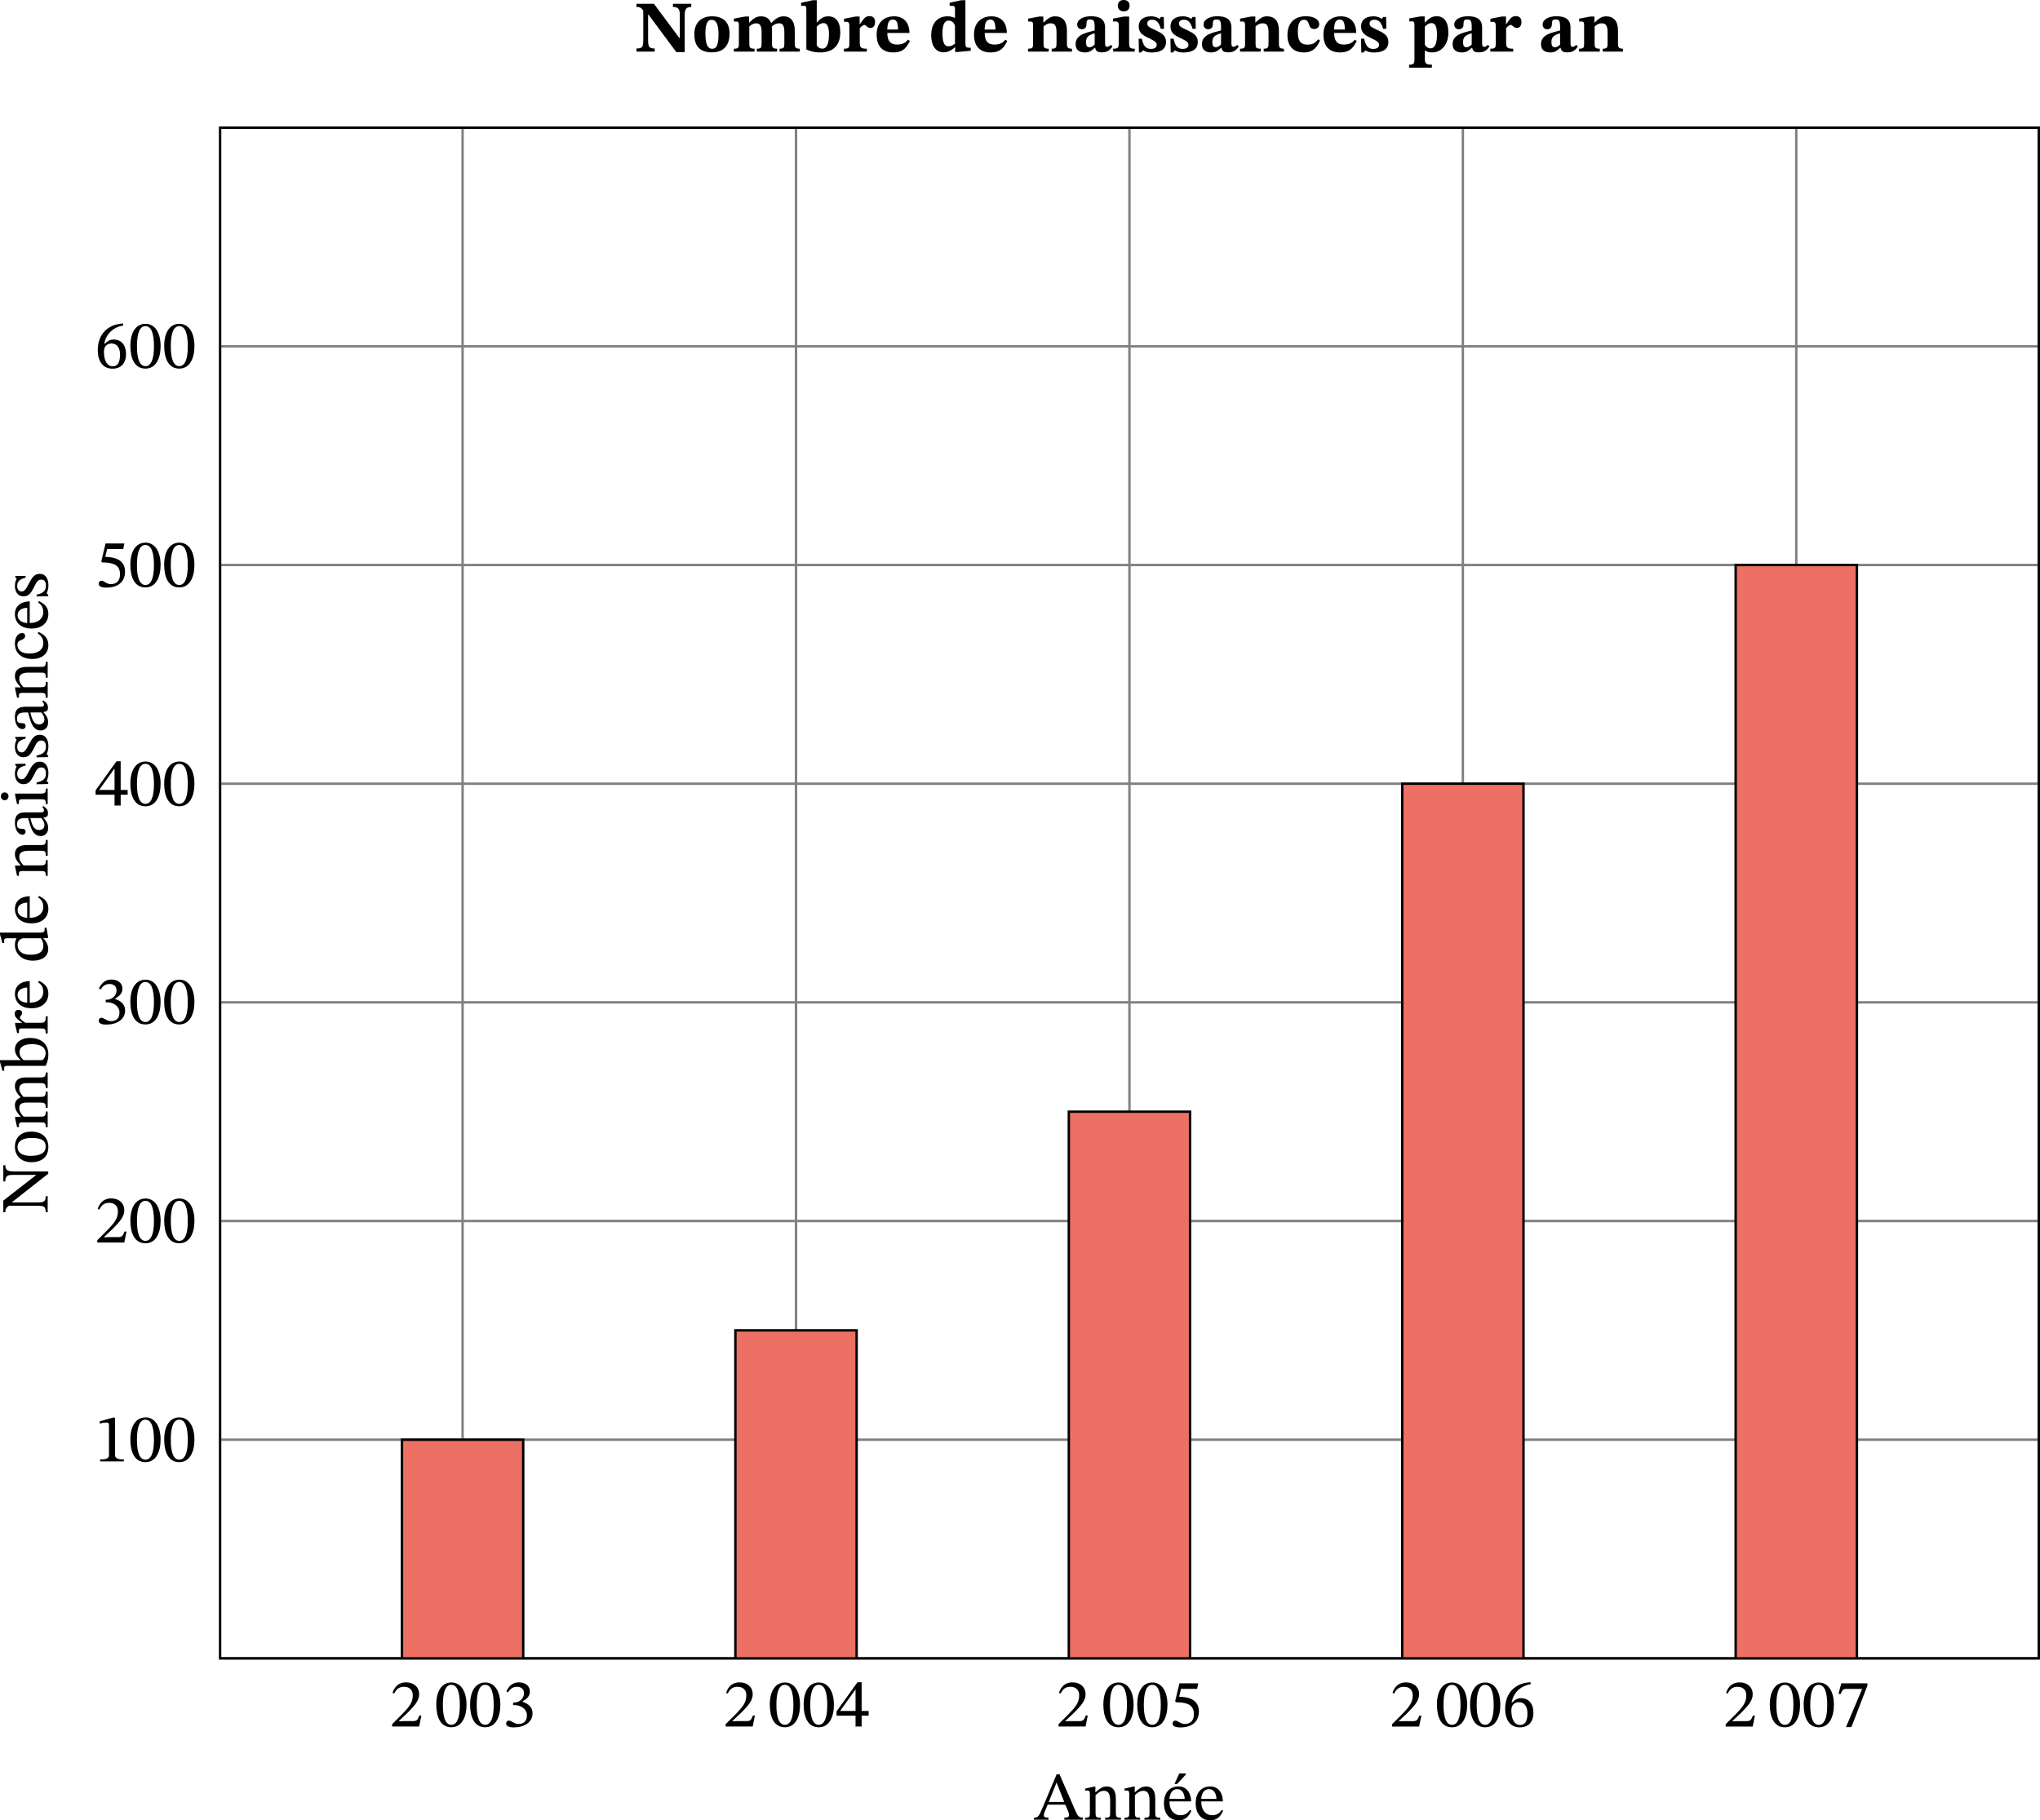
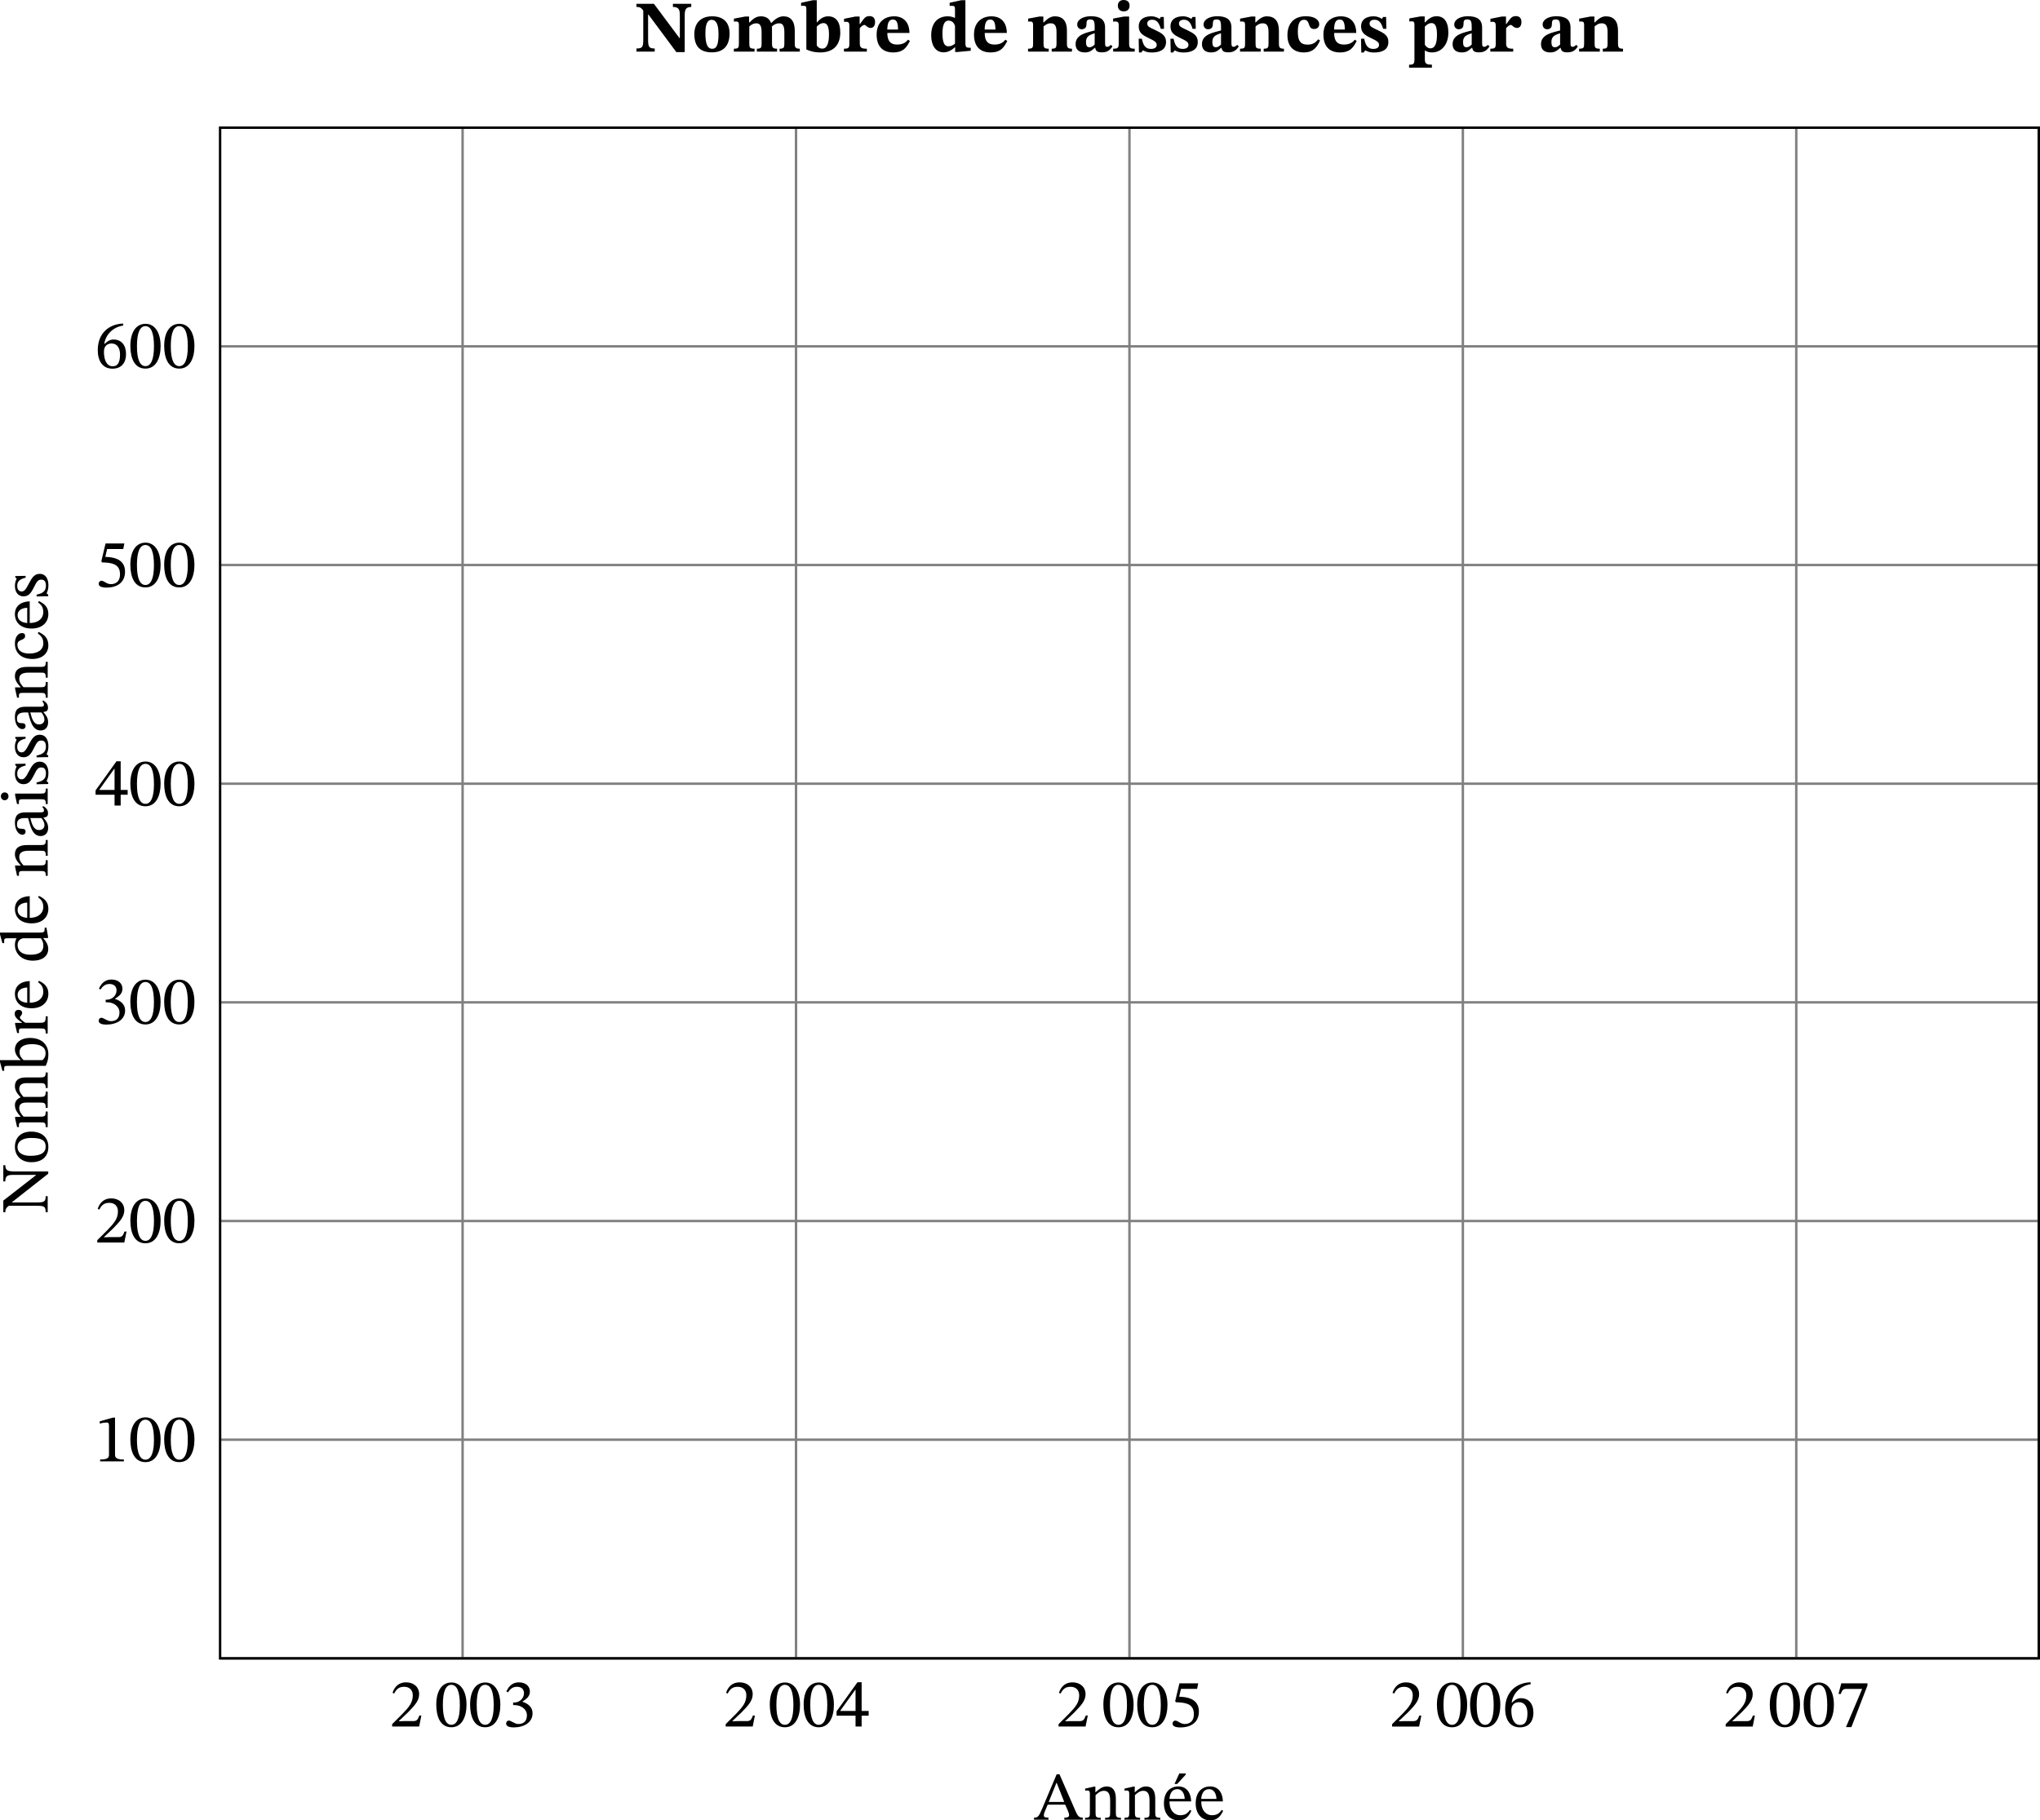
<svg xmlns="http://www.w3.org/2000/svg" xmlns:ns1="http://sodipodi.sourceforge.net/DTD/sodipodi-0.dtd" xmlns:ns2="http://www.inkscape.org/namespaces/inkscape" width="393.875" height="351.568" viewBox="0 0 295.406 263.676" class="displayed_equation" version="1.1" id="svg28" ns1:docname="1.svg">
  <ns1:namedview pagecolor="#ffffff" bordercolor="#666666" borderopacity="1" objecttolerance="10" gridtolerance="10" guidetolerance="10" ns2:pageopacity="0" ns2:pageshadow="2" ns2:window-width="640" ns2:window-height="480" id="namedview30" />
  <defs id="defs8">
    <clipPath id="svg149139323595tikz_00001a">
-       <path d="M 73,97 H 285 V 255.52 H 73 Z m 0,0" id="path2" />
-     </clipPath>
+       </clipPath>
    <clipPath id="svg149139323595tikz_00001b">
      <path d="M 73,96 H 285 V 255.52 H 73 Z m 0,0" id="path5" />
    </clipPath>
  </defs>
  <path d="M 66.988,240.207 V 18.496 M 115.27,240.207 V 18.496 m 48.281,221.711 V 18.496 m 48.281,221.711 V 18.496 m 48.281,221.711 V 18.496 M 31.871,240.207 H 295.234 M 31.871,208.535 H 295.234 M 31.871,176.859 H 295.234 M 31.871,145.188 H 295.234 M 31.871,113.516 H 295.234 M 31.871,81.84 H 295.234 M 31.871,50.168 H 295.234" fill="none" stroke-width="0.351" stroke="#808080" stroke-miterlimit="10" id="path10" />
  <path d="m 66.988,240.207 v 0 m 48.281,0 v 0 m 48.281,0 v 0 m 48.281,0 v 0 m 48.281,0 v 0 M 66.988,18.496 v 0 m 48.281,0 v 0 m 48.281,0 v 0 m 48.281,0 v 0 m 48.281,0 v 0 M 31.871,240.207 v 0 m 0,-31.672 v 0 m 0,-31.676 v 0 m 0,-31.672 v 0 m 0,-31.672 v 0 m 0,-31.676 v 0 m 0,-31.672 v 0 M 295.234,240.207 v 0 m 0,-31.672 v 0 m 0,-31.676 v 0 m 0,-31.672 v 0 m 0,-31.672 v 0 m 0,-31.676 v 0 m 0,-31.672 v 0" fill="none" stroke-width="0.176" stroke="#808080" stroke-miterlimit="10" id="path12" />
  <path d="M 31.871,240.207 H 295.23 V 18.496 H 31.871 Z m 0,0" fill="none" stroke-width="0.351" stroke="#000000" stroke-miterlimit="10" id="path14" />
  <path d="m 61.016,248.488 h -0.289 c -0.23,0.594 -0.355,0.805 -0.883,0.805 h -1.383 l -0.695,0.031 v -0.051 l 1.312,-1.242 c 1.051,-1.062 1.617,-1.75 1.617,-2.633 0,-1.043 -0.785,-1.719 -1.906,-1.719 -0.965,0 -1.637,0.559 -1.945,1.52 l 0.238,0.102 c 0.367,-0.746 0.805,-0.977 1.449,-0.977 0.766,0 1.242,0.477 1.242,1.223 0,1.043 -0.496,1.668 -1.48,2.684 l -1.508,1.508 v 0.34 h 3.91 l 0.32,-1.59 m 6.539,-1.559 c 0,-2.047 -0.895,-3.23 -2.176,-3.23 -1.441,0 -2.203,1.312 -2.203,3.199 0,1.758 0.586,3.289 2.184,3.289 1.559,0 2.195,-1.559 2.195,-3.258 z m -0.965,0.059 c 0,1.906 -0.445,2.84 -1.23,2.84 -0.793,0 -1.23,-0.953 -1.23,-2.879 0,-1.969 0.438,-2.91 1.219,-2.91 0.816,0 1.242,0.934 1.242,2.949 m 5.863,-0.059 c 0,-2.047 -0.895,-3.23 -2.176,-3.23 -1.438,0 -2.203,1.312 -2.203,3.199 0,1.758 0.586,3.289 2.184,3.289 1.559,0 2.195,-1.559 2.195,-3.258 z m -0.961,0.059 c 0,1.906 -0.449,2.84 -1.234,2.84 -0.793,0 -1.23,-0.953 -1.23,-2.879 0,-1.969 0.438,-2.91 1.223,-2.91 0.812,0 1.242,0.934 1.242,2.949 m 2.066,-1.859 c 0.34,-0.523 0.707,-0.805 1.305,-0.805 0.613,0 1.012,0.34 1.012,0.926 0,0.805 -0.707,1.352 -1.383,1.352 h -0.188 v 0.375 h 0.199 c 0.953,0 1.797,0.59 1.797,1.473 0,0.973 -0.605,1.262 -1.23,1.262 -0.238,0 -0.379,-0.043 -0.805,-0.262 -0.348,-0.176 -0.426,-0.227 -0.586,-0.227 -0.258,0 -0.387,0.227 -0.387,0.438 0,0.258 0.219,0.547 1.109,0.547 1.453,0 2.715,-0.695 2.715,-2.055 0,-0.887 -0.668,-1.414 -1.461,-1.66 v -0.031 c 0.625,-0.395 1.074,-0.766 1.074,-1.449 0,-0.758 -0.586,-1.332 -1.602,-1.332 -0.812,0 -1.43,0.457 -1.797,1.32 l 0.227,0.129 m 35.758,3.359 h -0.289 c -0.23,0.594 -0.359,0.805 -0.883,0.805 h -1.383 l -0.695,0.031 v -0.051 l 1.312,-1.242 c 1.051,-1.062 1.617,-1.75 1.617,-2.633 0,-1.043 -0.785,-1.719 -1.906,-1.719 -0.965,0 -1.641,0.559 -1.945,1.52 l 0.234,0.102 c 0.371,-0.746 0.805,-0.977 1.453,-0.977 0.766,0 1.242,0.477 1.242,1.223 0,1.043 -0.5,1.668 -1.48,2.684 l -1.512,1.508 v 0.34 h 3.914 l 0.32,-1.59 m 6.535,-1.559 c 0,-2.047 -0.891,-3.23 -2.172,-3.23 -1.441,0 -2.207,1.312 -2.207,3.199 0,1.758 0.586,3.289 2.188,3.289 1.559,0 2.191,-1.559 2.191,-3.258 z m -0.961,0.059 c 0,1.906 -0.445,2.84 -1.23,2.84 -0.797,0 -1.234,-0.953 -1.234,-2.879 0,-1.969 0.438,-2.91 1.223,-2.91 0.816,0 1.242,0.934 1.242,2.949 m 5.863,-0.059 c 0,-2.047 -0.895,-3.23 -2.176,-3.23 -1.441,0 -2.203,1.312 -2.203,3.199 0,1.758 0.586,3.289 2.184,3.289 1.559,0 2.195,-1.559 2.195,-3.258 z m -0.961,0.059 c 0,1.906 -0.449,2.84 -1.234,2.84 -0.793,0 -1.23,-0.953 -1.23,-2.879 0,-1.969 0.438,-2.91 1.223,-2.91 0.812,0 1.242,0.934 1.242,2.949 m 5.992,1.52 v -0.684 h -1.016 v -4.156 h -0.605 l -3.027,4.215 v 0.625 h 2.75 v 1.57 h 0.883 v -1.57 z m -1.898,-0.684 h -2.207 v -0.043 l 2.168,-3.027 h 0.039 v 3.07 m 33.629,0.664 h -0.289 c -0.23,0.594 -0.355,0.805 -0.883,0.805 h -1.383 l -0.695,0.031 v -0.051 l 1.312,-1.242 c 1.051,-1.062 1.617,-1.75 1.617,-2.633 0,-1.043 -0.785,-1.719 -1.906,-1.719 -0.965,0 -1.637,0.559 -1.945,1.52 l 0.238,0.102 c 0.367,-0.746 0.805,-0.977 1.449,-0.977 0.766,0 1.242,0.477 1.242,1.223 0,1.043 -0.496,1.668 -1.48,2.684 l -1.508,1.508 v 0.34 h 3.91 l 0.32,-1.59 m 6.637,-1.559 c 0,-2.047 -0.891,-3.23 -2.176,-3.23 -1.438,0 -2.203,1.312 -2.203,3.199 0,1.758 0.586,3.289 2.184,3.289 1.562,0 2.195,-1.559 2.195,-3.258 z m -0.961,0.059 c 0,1.906 -0.445,2.84 -1.234,2.84 -0.793,0 -1.23,-0.953 -1.23,-2.879 0,-1.969 0.438,-2.91 1.223,-2.91 0.812,0 1.242,0.934 1.242,2.949 m 5.863,-0.059 c 0,-2.047 -0.895,-3.23 -2.176,-3.23 -1.441,0 -2.203,1.312 -2.203,3.199 0,1.758 0.586,3.289 2.184,3.289 1.559,0 2.195,-1.559 2.195,-3.258 z m -0.965,0.059 c 0,1.906 -0.445,2.84 -1.23,2.84 -0.793,0 -1.23,-0.953 -1.23,-2.879 0,-1.969 0.438,-2.91 1.219,-2.91 0.816,0 1.242,0.934 1.242,2.949 m 5.258,-2.363 0.16,-0.805 h -2.723 l -0.617,2.59 0.121,0.148 c 0.137,0 0.188,0 0.445,0.023 1.371,0.07 2.145,0.477 2.145,1.719 0,1.031 -0.625,1.41 -1.328,1.41 -0.637,0 -0.965,-0.488 -1.363,-0.488 -0.246,0 -0.395,0.199 -0.395,0.43 0,0.367 0.375,0.555 1.141,0.555 1.578,0 2.672,-0.773 2.672,-2.305 0,-1.559 -1.223,-2.027 -2.395,-2.117 l -0.465,-0.031 0.266,-1.129 h 2.336 m 32.469,3.863 h -0.289 c -0.23,0.594 -0.359,0.805 -0.883,0.805 h -1.383 l -0.695,0.031 v -0.051 l 1.312,-1.242 c 1.051,-1.062 1.617,-1.75 1.617,-2.633 0,-1.043 -0.785,-1.719 -1.906,-1.719 -0.965,0 -1.641,0.559 -1.945,1.52 l 0.234,0.102 c 0.371,-0.746 0.805,-0.977 1.453,-0.977 0.766,0 1.242,0.477 1.242,1.223 0,1.043 -0.5,1.668 -1.48,2.684 l -1.512,1.508 v 0.34 h 3.914 l 0.32,-1.59 m 6.637,-1.559 c 0,-2.047 -0.895,-3.23 -2.176,-3.23 -1.438,0 -2.203,1.312 -2.203,3.199 0,1.758 0.586,3.289 2.184,3.289 1.562,0 2.195,-1.559 2.195,-3.258 z m -0.961,0.059 c 0,1.906 -0.449,2.84 -1.234,2.84 -0.793,0 -1.23,-0.953 -1.23,-2.879 0,-1.969 0.438,-2.91 1.223,-2.91 0.812,0 1.242,0.934 1.242,2.949 m 5.762,-0.059 c 0,-2.047 -0.895,-3.23 -2.176,-3.23 -1.441,0 -2.203,1.312 -2.203,3.199 0,1.758 0.586,3.289 2.184,3.289 1.559,0 2.195,-1.559 2.195,-3.258 z m -0.961,0.059 c 0,1.906 -0.449,2.84 -1.234,2.84 -0.793,0 -1.23,-0.953 -1.23,-2.879 0,-1.969 0.438,-2.91 1.223,-2.91 0.812,0 1.242,0.934 1.242,2.949 m 5.336,-3.328 c -2.137,0.09 -3.676,1.469 -3.676,3.863 0,1.461 0.645,2.672 2.125,2.672 1.254,0 1.965,-0.785 1.965,-2.137 0,-1.297 -0.703,-2.086 -1.785,-2.086 -0.52,0 -0.887,0.219 -1.293,0.617 l -0.07,-0.008 c 0.25,-1.453 1.363,-2.426 2.754,-2.633 z m -0.449,4.48 c 0,1.262 -0.395,1.707 -1.062,1.707 -0.863,0 -1.27,-0.883 -1.27,-2.113 0,-0.863 0.535,-1.184 1.109,-1.184 0.828,0 1.223,0.695 1.223,1.59 m 32.934,0.348 h -0.285 c -0.23,0.594 -0.359,0.805 -0.883,0.805 h -1.383 l -0.695,0.031 v -0.051 l 1.309,-1.242 c 1.055,-1.062 1.621,-1.75 1.621,-2.633 0,-1.043 -0.785,-1.719 -1.906,-1.719 -0.965,0 -1.641,0.559 -1.945,1.52 l 0.234,0.102 c 0.371,-0.746 0.805,-0.977 1.453,-0.977 0.762,0 1.238,0.477 1.238,1.223 0,1.043 -0.496,1.668 -1.477,2.684 l -1.512,1.508 v 0.34 h 3.914 l 0.316,-1.59 m 6.539,-1.559 c 0,-2.047 -0.891,-3.23 -2.176,-3.23 -1.438,0 -2.203,1.312 -2.203,3.199 0,1.758 0.586,3.289 2.184,3.289 1.562,0 2.195,-1.559 2.195,-3.258 z m -0.961,0.059 c 0,1.906 -0.445,2.84 -1.234,2.84 -0.793,0 -1.23,-0.953 -1.23,-2.879 0,-1.969 0.438,-2.91 1.223,-2.91 0.812,0 1.242,0.934 1.242,2.949 m 5.863,-0.059 c 0,-2.047 -0.895,-3.23 -2.176,-3.23 -1.441,0 -2.203,1.312 -2.203,3.199 0,1.758 0.586,3.289 2.184,3.289 1.559,0 2.195,-1.559 2.195,-3.258 z m -0.965,0.059 c 0,1.906 -0.445,2.84 -1.23,2.84 -0.793,0 -1.23,-0.953 -1.23,-2.879 0,-1.969 0.438,-2.91 1.219,-2.91 0.816,0 1.242,0.934 1.242,2.949 m 5.824,-2.859 v -0.309 h -3.793 l -0.398,1.52 0.309,0.031 c 0.27,-0.648 0.348,-0.746 0.902,-0.746 h 2.215 l -2.344,5.531 h 0.785 l 2.324,-6.027 M 17.938,211.676 v -0.277 c -0.914,0 -1.281,-0.176 -1.281,-0.664 v -5.402 h -0.289 l -1.926,0.543 v 0.328 c 0.309,-0.098 0.812,-0.16 1.012,-0.16 0.25,0 0.328,0.141 0.328,0.488 v 4.203 c 0,0.496 -0.348,0.664 -1.281,0.664 v 0.277 h 3.438 m 5.316,-3.148 c 0,-2.047 -0.895,-3.227 -2.176,-3.227 -1.441,0 -2.203,1.312 -2.203,3.199 0,1.758 0.586,3.285 2.184,3.285 1.559,0 2.195,-1.559 2.195,-3.258 z m -0.961,0.062 c 0,1.906 -0.449,2.84 -1.234,2.84 -0.793,0 -1.23,-0.953 -1.23,-2.883 0,-1.965 0.438,-2.91 1.223,-2.91 0.812,0 1.242,0.934 1.242,2.953 m 5.859,-0.062 c 0,-2.047 -0.891,-3.227 -2.172,-3.227 -1.441,0 -2.207,1.312 -2.207,3.199 0,1.758 0.586,3.285 2.184,3.285 1.562,0 2.195,-1.559 2.195,-3.258 z m -0.961,0.062 c 0,1.906 -0.445,2.84 -1.234,2.84 -0.793,0 -1.23,-0.953 -1.23,-2.883 0,-1.965 0.438,-2.91 1.223,-2.91 0.812,0 1.242,0.934 1.242,2.953 m -8.875,-30.203 h -0.289 c -0.23,0.598 -0.359,0.805 -0.883,0.805 h -1.383 l -0.695,0.031 v -0.051 l 1.312,-1.242 c 1.051,-1.062 1.617,-1.746 1.617,-2.629 0,-1.047 -0.785,-1.719 -1.906,-1.719 -0.965,0 -1.641,0.555 -1.945,1.516 l 0.234,0.102 c 0.371,-0.746 0.805,-0.973 1.453,-0.973 0.766,0 1.242,0.477 1.242,1.223 0,1.039 -0.5,1.668 -1.48,2.68 l -1.512,1.512 v 0.336 h 3.914 l 0.32,-1.59 m 4.938,-1.559 c 0,-2.047 -0.895,-3.23 -2.176,-3.23 -1.441,0 -2.203,1.312 -2.203,3.203 0,1.758 0.586,3.285 2.184,3.285 1.559,0 2.195,-1.559 2.195,-3.258 z m -0.961,0.059 c 0,1.906 -0.449,2.844 -1.234,2.844 -0.793,0 -1.23,-0.953 -1.23,-2.883 0,-1.965 0.438,-2.91 1.223,-2.91 0.812,0 1.242,0.934 1.242,2.949 m 5.859,-0.059 c 0,-2.047 -0.891,-3.23 -2.172,-3.23 -1.441,0 -2.207,1.312 -2.207,3.203 0,1.758 0.586,3.285 2.184,3.285 1.562,0 2.195,-1.559 2.195,-3.258 z m -0.961,0.059 c 0,1.906 -0.445,2.844 -1.234,2.844 -0.793,0 -1.23,-0.953 -1.23,-2.883 0,-1.965 0.438,-2.91 1.223,-2.91 0.812,0 1.242,0.934 1.242,2.949 M 14.559,143.332 c 0.34,-0.527 0.707,-0.805 1.305,-0.805 0.613,0 1.012,0.336 1.012,0.922 0,0.805 -0.707,1.352 -1.383,1.352 h -0.188 v 0.375 h 0.199 c 0.953,0 1.797,0.59 1.797,1.473 0,0.973 -0.605,1.262 -1.23,1.262 -0.238,0 -0.379,-0.039 -0.805,-0.258 -0.348,-0.18 -0.426,-0.23 -0.586,-0.23 -0.258,0 -0.387,0.23 -0.387,0.438 0,0.258 0.219,0.547 1.109,0.547 1.453,0 2.715,-0.695 2.715,-2.055 0,-0.887 -0.668,-1.41 -1.461,-1.66 v -0.031 c 0.625,-0.395 1.074,-0.762 1.074,-1.449 0,-0.754 -0.586,-1.332 -1.602,-1.332 -0.812,0 -1.43,0.457 -1.797,1.32 l 0.227,0.133 m 8.695,1.797 c 0,-2.047 -0.895,-3.23 -2.176,-3.23 -1.441,0 -2.203,1.312 -2.203,3.199 0,1.762 0.586,3.289 2.184,3.289 1.559,0 2.195,-1.559 2.195,-3.258 z m -0.961,0.059 c 0,1.906 -0.449,2.844 -1.234,2.844 -0.793,0 -1.23,-0.957 -1.23,-2.883 0,-1.965 0.438,-2.91 1.223,-2.91 0.812,0 1.242,0.934 1.242,2.949 m 5.859,-0.059 c 0,-2.047 -0.891,-3.23 -2.172,-3.23 -1.441,0 -2.207,1.312 -2.207,3.199 0,1.762 0.586,3.289 2.184,3.289 1.562,0 2.195,-1.559 2.195,-3.258 z m -0.961,0.059 c 0,1.906 -0.445,2.844 -1.234,2.844 -0.793,0 -1.23,-0.957 -1.23,-2.883 0,-1.965 0.438,-2.91 1.223,-2.91 0.812,0 1.242,0.934 1.242,2.949 m -8.707,-30.078 v -0.688 h -1.012 v -4.152 h -0.609 l -3.027,4.215 v 0.625 h 2.75 v 1.566 h 0.887 v -1.566 z m -1.898,-0.688 h -2.207 v -0.039 l 2.168,-3.031 h 0.039 v 3.07 m 6.668,-0.891 c 0,-2.047 -0.895,-3.23 -2.176,-3.23 -1.441,0 -2.203,1.312 -2.203,3.199 0,1.758 0.586,3.285 2.184,3.285 1.559,0 2.195,-1.559 2.195,-3.254 z m -0.961,0.059 c 0,1.906 -0.449,2.84 -1.234,2.84 -0.793,0 -1.23,-0.953 -1.23,-2.883 0,-1.965 0.438,-2.91 1.223,-2.91 0.812,0 1.242,0.934 1.242,2.953 m 5.859,-0.059 c 0,-2.047 -0.891,-3.23 -2.172,-3.23 -1.441,0 -2.207,1.312 -2.207,3.199 0,1.758 0.586,3.285 2.184,3.285 1.562,0 2.195,-1.559 2.195,-3.254 z m -0.961,0.059 c 0,1.906 -0.445,2.84 -1.234,2.84 -0.793,0 -1.23,-0.953 -1.23,-2.883 0,-1.965 0.438,-2.91 1.223,-2.91 0.812,0 1.242,0.934 1.242,2.953 M 17.848,79.523 18.008,78.719 h -2.723 l -0.617,2.594 0.121,0.148 c 0.137,0 0.188,0 0.445,0.02 1.371,0.07 2.145,0.477 2.145,1.719 0,1.035 -0.625,1.41 -1.328,1.41 -0.637,0 -0.965,-0.488 -1.363,-0.488 -0.246,0 -0.395,0.199 -0.395,0.43 0,0.367 0.375,0.559 1.141,0.559 1.578,10e-7 2.672,-0.777 2.672,-2.309 0,-1.559 -1.223,-2.023 -2.395,-2.113 l -0.465,-0.031 0.266,-1.133 h 2.336 m 5.406,2.305 c 0,-2.047 -0.895,-3.23 -2.176,-3.23 -1.441,0 -2.203,1.312 -2.203,3.203 0,1.758 0.586,3.285 2.184,3.285 1.559,0 2.195,-1.559 2.195,-3.258 z m -0.961,0.059 c 0,1.906 -0.449,2.844 -1.234,2.844 -0.793,0 -1.23,-0.953 -1.23,-2.883 0,-1.965 0.438,-2.91 1.223,-2.91 0.812,0 1.242,0.934 1.242,2.949 m 5.859,-0.059 c 0,-2.047 -0.891,-3.23 -2.172,-3.23 -1.441,0 -2.207,1.312 -2.207,3.203 0,1.758 0.586,3.285 2.184,3.285 1.562,0 2.195,-1.559 2.195,-3.258 z m -0.961,0.059 c 0,1.906 -0.445,2.844 -1.234,2.844 -0.793,0 -1.23,-0.953 -1.23,-2.883 0,-1.965 0.438,-2.91 1.223,-2.91 0.812,0 1.242,0.934 1.242,2.949 m -9.363,-35.027 c -2.137,0.09 -3.676,1.473 -3.676,3.863 0,1.461 0.645,2.676 2.125,2.676 1.254,0 1.969,-0.785 1.969,-2.137 0,-1.301 -0.707,-2.086 -1.789,-2.086 -0.516,0 -0.883,0.219 -1.289,0.613 l -0.07,-0.008 c 0.246,-1.449 1.359,-2.422 2.75,-2.633 z m -0.449,4.48 c 0,1.262 -0.395,1.711 -1.062,1.711 -0.863,0 -1.27,-0.887 -1.27,-2.117 0,-0.863 0.535,-1.184 1.113,-1.184 0.824,0 1.219,0.695 1.219,1.59 m 5.875,-1.211 c 0,-2.047 -0.895,-3.23 -2.176,-3.23 -1.441,0 -2.203,1.312 -2.203,3.199 0,1.762 0.586,3.289 2.184,3.289 1.559,0 2.195,-1.559 2.195,-3.258 z m -0.961,0.059 c 0,1.906 -0.449,2.844 -1.234,2.844 -0.793,0 -1.23,-0.957 -1.23,-2.883 0,-1.965 0.438,-2.91 1.223,-2.91 0.812,0 1.242,0.934 1.242,2.949 m 5.859,-0.059 c 0,-2.047 -0.891,-3.23 -2.172,-3.23 -1.441,0 -2.207,1.312 -2.207,3.199 0,1.762 0.586,3.289 2.184,3.289 1.562,0 2.195,-1.559 2.195,-3.258 z m -0.961,0.059 c 0,1.906 -0.445,2.844 -1.234,2.844 -0.793,0 -1.23,-0.957 -1.23,-2.883 0,-1.965 0.438,-2.91 1.223,-2.91 0.812,0 1.242,0.934 1.242,2.949" id="path16" />
  <g clip-path="url(#svg149139323595tikz_00001a)" id="g20" transform="translate(-15.395,-15.312)">
-     <path d="M 73.602,255.52 H 91.16 V 223.848 H 73.602 Z m 48.285,0 h 17.555 v -47.512 h -17.555 z m 48.281,0 h 17.555 v -79.184 h -17.555 z m 48.281,0 h 17.559 V 128.828 h -17.559 z m 48.281,0 h 17.559 V 97.152 h -17.559" fill="#ec7063" id="path18" />
-   </g>
+     </g>
  <g clip-path="url(#svg149139323595tikz_00001b)" id="g24" transform="translate(-15.395,-15.312)">
-     <path d="M 736.016,387.705 H 911.602 V 704.423 H 736.016 Z m 482.852,0 h 175.547 v 475.117 h -175.547 z m 482.812,0 h 175.547 v 791.836 h -175.547 z m 482.812,0 h 175.586 V 1654.619 h -175.586 z m 482.812,0 h 175.586 V 1971.377 h -175.586 z m 0,0" transform="matrix(0.1,0,0,-0.1,0,294.29)" fill="none" stroke-width="3.511" stroke="#000000" stroke-miterlimit="10" id="path22" />
-   </g>
+     </g>
  <path d="m 156.797,263.578 v -0.301 c -0.535,0 -0.734,-0.227 -1.023,-0.883 L 153.422,257 h -0.41 l -2.105,4.988 c -0.477,1.133 -0.613,1.289 -1.172,1.289 v 0.301 h 2.086 v -0.301 c -0.469,0 -0.664,-0.059 -0.664,-0.336 0,-0.18 0.051,-0.328 0.109,-0.484 l 0.445,-1.055 h 2.543 l 0.391,0.895 c 0.125,0.297 0.168,0.477 0.168,0.613 0,0.352 -0.387,0.367 -0.688,0.367 v 0.301 z m -2.691,-2.574 h -2.242 l 1.121,-2.781 h 0.027 l 1.094,2.781 m 7.477,-0.477 c 0,-1.141 -0.426,-1.766 -1.328,-1.766 -0.625,0 -1.062,0.355 -1.602,0.832 h -0.039 l 0.008,-0.805 h -0.227 l -1.262,0.289 v 0.285 c 0,0 0.102,-0.016 0.27,-0.016 0.266,0 0.418,0.078 0.418,0.434 v 2.793 c 0,0.555 -0.031,0.727 -0.699,0.727 v 0.277 h 2.277 v -0.277 c -0.715,0 -0.754,-0.172 -0.754,-0.727 v -2.555 c 0.297,-0.266 0.664,-0.625 1.199,-0.625 0.449,0 0.914,0.188 0.914,1.383 v 1.797 c 0,0.555 -0.031,0.727 -0.734,0.727 v 0.277 h 2.297 v -0.277 c -0.668,0 -0.738,-0.172 -0.738,-0.727 v -2.047 m 5.703,0 c 0,-1.141 -0.426,-1.766 -1.332,-1.766 -0.625,0 -1.062,0.355 -1.602,0.832 h -0.039 l 0.012,-0.805 h -0.23 l -1.262,0.289 v 0.285 c 0,0 0.102,-0.016 0.27,-0.016 0.27,0 0.418,0.078 0.418,0.434 v 2.793 c 0,0.555 -0.031,0.727 -0.695,0.727 v 0.277 h 2.273 v -0.277 c -0.715,0 -0.754,-0.172 -0.754,-0.727 v -2.555 c 0.297,-0.266 0.664,-0.625 1.199,-0.625 0.449,0 0.914,0.188 0.914,1.383 v 1.797 c 0,0.555 -0.027,0.727 -0.734,0.727 v 0.277 h 2.297 v -0.277 c -0.668,0 -0.734,-0.172 -0.734,-0.727 v -2.047 m 5.043,1.629 c -0.316,0.418 -0.625,0.777 -1.43,0.777 -0.797,0 -1.551,-0.629 -1.551,-2 h 3.141 c -0.051,-1.391 -0.766,-2.172 -1.848,-2.172 -1.164,0 -2.098,0.793 -2.098,2.453 0,1.598 0.922,2.461 2.117,2.461 1.023,0 1.5,-0.625 1.855,-1.379 z m -2.988,-1.59 c 0.078,-0.922 0.477,-1.41 1.148,-1.41 0.707,0 1.035,0.676 1.066,1.41 z m 0.734,-2.164 h 0.387 l 1.234,-1.344 v -0.176 h -0.926 l -0.695,1.52 m 6.852,3.754 c -0.316,0.418 -0.625,0.777 -1.43,0.777 -0.793,0 -1.547,-0.629 -1.547,-2 h 3.137 c -0.051,-1.391 -0.762,-2.172 -1.848,-2.172 -1.16,0 -2.094,0.793 -2.094,2.453 0,1.598 0.922,2.461 2.113,2.461 1.023,0 1.5,-0.625 1.859,-1.379 z m -2.988,-1.59 c 0.082,-0.922 0.477,-1.41 1.152,-1.41 0.707,0 1.031,0.676 1.062,1.41 h -2.215 M 0.48,168.773 v 2.348 h 0.293 c 0,-0.418 0.059,-0.598 0.246,-0.758 0.164,-0.148 0.43,-0.188 1.016,-0.188 h 3.168 v 0.051 l -4.723,3.676 v 1.688 h 0.293 c 0,-0.445 0.098,-0.617 0.496,-0.934 h 4.18 c 0.988,0 1.164,0.148 1.164,0.934 H 6.906 v -2.324 H 6.613 c 0,0.746 -0.188,0.902 -1.164,0.902 H 1.75 v -0.047 l 5.234,-4.113 v -0.328 H 2.082 c -0.703,0 -0.977,-0.102 -1.113,-0.258 -0.137,-0.148 -0.195,-0.289 -0.195,-0.648 H 0.48 m 1.68,-2.66 c 0,1.344 0.961,2.227 2.379,2.227 1.582,0 2.465,-0.836 2.465,-2.227 0,-1.289 -0.859,-2.203 -2.504,-2.203 -1.449,0 -2.34,0.844 -2.34,2.203 z m 0.375,0.043 c 0,-0.887 0.809,-1.332 2.012,-1.332 1.598,0 2.066,0.438 2.066,1.25 0.008,0.855 -0.648,1.344 -2.203,1.344 -1.25,0 -1.875,-0.508 -1.875,-1.262 m 0.879,-4.418 c -0.266,-0.289 -0.625,-0.723 -0.625,-1.242 0,-0.453 0.215,-0.793 1.043,-0.793 h 1.938 c 0.688,0 0.852,0.059 0.852,0.766 H 6.906 v -2.355 H 6.621 c 0,0.715 -0.176,0.766 -0.852,0.766 h -2.375 c -0.273,-0.328 -0.605,-0.734 -0.605,-1.141 0,-0.469 0.215,-0.855 1.105,-0.855 h 1.875 c 0.598,0 0.852,0.027 0.852,0.703 H 6.906 v -2.242 H 6.621 c 0,0.684 -0.234,0.715 -0.852,0.715 H 3.777 c -1.188,0 -1.617,0.508 -1.617,1.281 0,0.523 0.285,1.031 0.812,1.578 v 0.039 c -0.469,0.199 -0.812,0.539 -0.812,1.102 0,0.68 0.363,1.137 0.824,1.672 v 0.039 H 2.191 v 0.238 l 0.281,1.242 h 0.285 c 0,0 -0.02,-0.121 -0.02,-0.266 0,-0.281 0.09,-0.418 0.441,-0.418 h 2.738 c 0.586,0 0.703,0.066 0.703,0.695 H 6.906 v -2.266 H 6.621 c 0,0.613 -0.117,0.742 -0.664,0.742 H 3.414 M 0,153.559 v 0.258 l 0.344,1.281 h 0.273 c 0,0 -0.02,-0.117 -0.02,-0.277 0,-0.375 0.078,-0.438 0.516,-0.438 h 5.5 c 0.125,-0.238 0.391,-0.812 0.391,-1.66 0,-1.379 -0.922,-2.383 -2.672,-2.383 -1.27,0 -2.172,0.676 -2.172,1.66 0,0.664 0.422,1.18 0.832,1.531 v 0.027 z m 3.426,0 C 3.188,153.379 2.828,152.945 2.828,152.434 c 0,-0.941 0.879,-1.191 1.816,-1.191 1.086,0 1.957,0.359 1.957,1.301 0,0.527 -0.234,0.828 -0.457,1.016 h -2.719 m -1.234,-5.398 v 0.238 l 0.293,1.23 h 0.273 c 0,0 -0.02,-0.105 -0.02,-0.309 0,-0.355 0.176,-0.355 0.527,-0.355 h 2.691 c 0.547,0 0.664,0.07 0.664,0.727 h 0.285 v -2.484 H 6.621 c 0,0.742 -0.098,0.934 -0.711,0.934 H 3.676 c -0.391,-0.238 -0.801,-0.559 -0.801,-0.785 0,-0.121 0.332,-0.32 0.332,-0.648 0,-0.219 -0.156,-0.434 -0.527,-0.434 -0.332,0 -0.547,0.188 -0.547,0.574 0,0.477 0.34,0.773 1.066,1.281 v 0.031 H 2.191 m 3.316,-5.906 c 0.41,0.32 0.762,0.625 0.762,1.43 0,0.797 -0.617,1.551 -1.965,1.551 v -3.137 c -1.371,0.051 -2.145,0.762 -2.145,1.848 0,1.16 0.785,2.094 2.418,2.094 1.574,0 2.426,-0.922 2.426,-2.113 0,-1.023 -0.617,-1.5 -1.359,-1.859 z m -1.566,2.992 c -0.91,-0.082 -1.391,-0.477 -1.391,-1.152 0,-0.707 0.668,-1.035 1.391,-1.062 v 2.215 m 2.789,-10.875 H 6.465 v 0.211 c 0,0.367 -0.098,0.496 -0.605,0.496 H 10e-7 v 0.266 l 0.344,1.254 h 0.273 c 0,0 -0.02,-0.172 -0.02,-0.258 0,-0.391 0.086,-0.438 0.516,-0.438 h 1.281 c -0.164,0.305 -0.234,0.633 -0.234,0.961 0,1.254 0.988,2.285 2.602,2.285 1.254,0 2.223,-0.574 2.223,-1.699 0,-0.656 -0.371,-1.16 -0.707,-1.539 v -0.039 h 0.676 v -0.227 z m -0.812,1.531 c 0.234,0.348 0.359,0.613 0.359,1.082 0,0.844 -0.547,1.301 -1.895,1.301 -1.234,0 -1.832,-0.566 -1.832,-1.398 0,-0.617 0.383,-0.906 0.785,-0.984 h 2.582 m -0.41,-5.945 c 0.41,0.316 0.762,0.625 0.762,1.43 0,0.793 -0.617,1.547 -1.965,1.547 v -3.137 c -1.371,0.051 -2.145,0.762 -2.145,1.848 0,1.16 0.785,2.094 2.418,2.094 1.574,0 2.426,-0.922 2.426,-2.113 0,-1.023 -0.617,-1.5 -1.359,-1.859 z m -1.566,2.988 c -0.91,-0.082 -1.391,-0.477 -1.391,-1.152 0,-0.707 0.668,-1.031 1.391,-1.062 v 2.215 m -0.039,-10.547 c -1.125,0 -1.742,0.426 -1.742,1.332 0,0.625 0.352,1.062 0.824,1.598 v 0.043 l -0.793,-0.012 v 0.23 l 0.281,1.258 h 0.285 c 0,0 -0.02,-0.098 -0.02,-0.266 0,-0.27 0.078,-0.418 0.43,-0.418 h 2.75 c 0.547,0 0.715,0.031 0.715,0.695 h 0.273 v -2.273 H 6.633 c 0,0.715 -0.168,0.754 -0.715,0.754 H 3.402 c -0.262,-0.297 -0.613,-0.664 -0.613,-1.203 0,-0.445 0.184,-0.914 1.359,-0.914 h 1.77 c 0.547,0 0.715,0.031 0.715,0.734 H 6.906 v -2.293 H 6.633 c 0,0.668 -0.168,0.734 -0.715,0.734 H 3.902 m 2.398,-3.98 c 0.43,-0.059 0.652,-0.16 0.652,-0.598 0,-0.504 -0.203,-0.742 -0.676,-1.07 l -0.156,0.148 c 0.148,0.137 0.246,0.277 0.246,0.465 0,0.211 -0.078,0.301 -0.48,0.301 h -2.219 c -1.016,0 -1.508,0.406 -1.508,1.488 0,1.082 0.531,1.75 1.078,1.75 0.32,0 0.469,-0.219 0.469,-0.418 0,-0.277 -0.148,-0.438 -0.449,-0.438 -0.586,0 -0.793,-0.098 -0.793,-0.664 0,-0.598 0.324,-0.895 1.172,-0.895 h 0.434 c 0.262,0.852 0.516,2.609 1.809,2.609 0.625,0 1.094,-0.414 1.094,-1.18 0,-0.637 -0.273,-0.992 -0.672,-1.461 z m -0.297,0.07 c 0.273,0.336 0.434,0.695 0.434,1.023 0,0.426 -0.305,0.715 -0.793,0.715 -0.766,0 -1.027,-0.836 -1.254,-1.738 h 1.613 m -5.875,-3.152 c 0,0.348 0.254,0.57 0.547,0.57 0.305,0 0.555,-0.23 0.555,-0.57 0,-0.348 -0.25,-0.562 -0.555,-0.562 -0.293,0 -0.547,0.215 -0.547,0.562 z m 6.504,-1.113 c 0,0.668 -0.148,0.719 -0.715,0.719 H 2.191 v 0.258 l 0.273,1.25 H 2.75 c 0,0 -0.02,-0.109 -0.02,-0.25 0,-0.285 0.039,-0.434 0.457,-0.434 h 2.73 c 0.559,0 0.715,0.027 0.715,0.695 H 6.906 v -2.238 H 6.633 m -1.332,-0.633 1.684,-0.031 v -0.207 l -0.227,-0.207 v -0.023 c 0.109,-0.258 0.254,-0.555 0.254,-1.133 0,-0.891 -0.352,-1.668 -1.27,-1.668 -0.723,0 -1.086,0.488 -1.555,1.391 -0.422,0.836 -0.668,1.164 -1.047,1.164 -0.441,0 -0.645,-0.348 -0.645,-0.805 0,-0.605 0.281,-0.973 1.211,-1.191 v -0.27 l -1.496,0.031 v 0.199 l 0.207,0.168 v 0.008 c -0.117,0.25 -0.258,0.547 -0.258,1.043 0,0.855 0.43,1.523 1.234,1.523 0.723,0 1.066,-0.41 1.516,-1.312 0.449,-0.926 0.637,-1.113 1.094,-1.113 0.461,0 0.648,0.355 0.648,0.855 0,0.734 -0.344,1.109 -1.352,1.32 v 0.258 m 0,-3.898 1.684,-0.031 v -0.211 l -0.227,-0.207 v -0.019 c 0.109,-0.258 0.254,-0.555 0.254,-1.133 0,-0.895 -0.352,-1.668 -1.27,-1.668 -0.723,0 -1.086,0.488 -1.555,1.391 -0.422,0.836 -0.668,1.16 -1.047,1.16 -0.441,0 -0.645,-0.344 -0.645,-0.805 0,-0.602 0.281,-0.973 1.211,-1.191 v -0.266 l -1.496,0.027 v 0.199 l 0.207,0.172 v 0.008 c -0.117,0.246 -0.258,0.547 -0.258,1.043 0,0.855 0.43,1.52 1.234,1.52 0.723,0 1.066,-0.406 1.516,-1.312 0.449,-0.922 0.637,-1.113 1.094,-1.113 0.461,0 0.648,0.359 0.648,0.855 0,0.738 -0.344,1.113 -1.352,1.324 v 0.258 m 1,-6.574 c 0.43,-0.059 0.652,-0.16 0.652,-0.594 0,-0.508 -0.203,-0.746 -0.676,-1.074 l -0.156,0.148 c 0.148,0.141 0.246,0.277 0.246,0.469 0,0.207 -0.078,0.297 -0.48,0.297 h -2.219 c -1.016,0 -1.508,0.406 -1.508,1.488 0,1.082 0.531,1.75 1.078,1.75 0.32,0 0.469,-0.219 0.469,-0.418 0,-0.277 -0.148,-0.438 -0.449,-0.438 -0.586,0 -0.793,-0.098 -0.793,-0.664 0,-0.598 0.324,-0.895 1.172,-0.895 h 0.434 c 0.262,0.855 0.516,2.613 1.809,2.613 0.625,0 1.094,-0.418 1.094,-1.184 0,-0.633 -0.273,-0.992 -0.672,-1.461 z m -0.297,0.07 c 0.273,0.34 0.434,0.695 0.434,1.023 0,0.426 -0.305,0.715 -0.793,0.715 -0.766,0 -1.027,-0.836 -1.254,-1.738 H 6.004 M 3.902,96.598 c -1.125,0 -1.742,0.43 -1.742,1.332 0,0.625 0.352,1.062 0.824,1.602 v 0.039 l -0.793,-0.012 v 0.23 l 0.281,1.262 h 0.285 c 0,0 -0.02,-0.102 -0.02,-0.27 0,-0.27 0.078,-0.418 0.43,-0.418 h 2.75 c 0.547,0 0.715,0.031 0.715,0.695 H 6.906 V 98.785 H 6.633 c 0,0.715 -0.168,0.754 -0.715,0.754 H 3.402 C 3.141,99.242 2.789,98.875 2.789,98.34 c 0,-0.449 0.184,-0.914 1.359,-0.914 h 1.77 c 0.547,0 0.715,0.027 0.715,0.734 H 6.906 V 95.863 H 6.633 c 0,0.668 -0.168,0.734 -0.715,0.734 H 3.902 m 1.555,-4.875 c 0.57,0.449 0.812,0.785 0.812,1.434 0,1.02 -0.84,1.508 -2.035,1.508 -1.125,0 -1.711,-0.488 -1.711,-1.293 0,-0.852 1.113,-0.523 1.113,-1.258 0,-0.281 -0.156,-0.418 -0.438,-0.418 -0.57,0 -1.039,0.578 -1.039,1.508 0,1.434 1,2.246 2.535,2.246 1.359,0 2.309,-0.746 2.309,-1.984 0,-1.066 -0.617,-1.551 -1.41,-1.93 l -0.137,0.188 m 0.051,-4.469 c 0.41,0.32 0.762,0.625 0.762,1.43 0,0.797 -0.617,1.551 -1.965,1.551 v -3.137 c -1.371,0.051 -2.145,0.762 -2.145,1.848 0,1.16 0.785,2.094 2.418,2.094 1.574,0 2.426,-0.922 2.426,-2.113 0,-1.023 -0.617,-1.5 -1.359,-1.859 z m -1.566,2.992 c -0.91,-0.082 -1.391,-0.477 -1.391,-1.152 0,-0.707 0.668,-1.035 1.391,-1.062 v 2.215 m 1.359,-3.855 1.684,-0.031 V 86.152 L 6.758,85.945 v -0.023 c 0.109,-0.258 0.254,-0.555 0.254,-1.133 0,-0.891 -0.352,-1.668 -1.27,-1.668 -0.723,0 -1.086,0.488 -1.555,1.391 -0.422,0.836 -0.668,1.164 -1.047,1.164 -0.441,0 -0.645,-0.348 -0.645,-0.805 0,-0.605 0.281,-0.973 1.211,-1.195 v -0.266 l -1.496,0.031 v 0.195 l 0.207,0.172 v 0.008 c -0.117,0.25 -0.258,0.547 -0.258,1.043 0,0.855 0.43,1.52 1.234,1.52 0.723,0 1.066,-0.406 1.516,-1.309 0.449,-0.926 0.637,-1.113 1.094,-1.113 0.461,0 0.648,0.355 0.648,0.852 0,0.738 -0.344,1.113 -1.352,1.324 v 0.258 M 100.098,0.551 h -2.656 v 0.453 c 0.98,0 1.004,0.547 1.004,1.359 v 3.152 h -0.055 l -3.699,-4.965 h -2.531 v 0.453 c 0.473,0 0.652,0.082 0.988,0.516 v 4.25 c 0,1.055 -0.145,1.254 -0.988,1.254 v 0.453 h 2.645 V 7.023 c -0.789,0 -0.957,-0.199 -0.957,-1.254 V 2.109 h 0.051 l 4.039,5.441 h 1.211 v -5.188 c 0,-0.812 0.043,-1.359 0.949,-1.359 V 0.551 m 3.027,1.812 c -1.77,0 -2.582,1.105 -2.582,2.582 0,1.836 0.898,2.637 2.551,2.637 1.656,0 2.551,-0.949 2.551,-2.75 0,-1.52 -0.832,-2.469 -2.52,-2.469 z m -0.082,0.508 c 0.695,0 1,0.727 1,2.043 0,1.457 -0.219,2.152 -0.918,2.152 -0.684,0 -0.98,-0.719 -0.98,-2.227 0,-1.203 0.223,-1.969 0.898,-1.969 m 8.75,1.547 c 0,-0.199 -0.008,-0.387 -0.031,-0.57 0.273,-0.273 0.656,-0.473 1.047,-0.473 0.492,0 0.77,0.285 0.77,1.277 v 1.645 c 0,0.59 -0.066,0.758 -0.688,0.758 v 0.422 h 2.922 V 7.055 c -0.613,0 -0.727,-0.18 -0.727,-0.758 V 4.418 c 0,-1.391 -0.633,-2.055 -1.625,-2.055 -0.707,0 -1.254,0.434 -1.77,0.961 h -0.043 c -0.246,-0.688 -0.801,-0.961 -1.477,-0.961 -0.738,0 -1.184,0.441 -1.645,0.895 h -0.055 V 2.395 h -0.57 l -1.625,0.305 v 0.434 c 0,0 0.109,-0.02 0.289,-0.02 0.293,0 0.43,0.082 0.43,0.473 v 2.711 c 0,0.578 -0.031,0.758 -0.727,0.758 v 0.422 h 2.992 V 7.055 c -0.691,0 -0.758,-0.18 -0.758,-0.758 V 3.84 c 0.285,-0.285 0.625,-0.465 1.004,-0.465 0.496,0 0.777,0.285 0.777,1.277 v 1.645 c 0,0.59 -0.051,0.758 -0.684,0.758 v 0.422 h 2.922 V 7.055 c -0.613,0 -0.73,-0.18 -0.73,-0.758 V 4.418 m 6.48,-4.387 h -0.57 l -1.699,0.371 v 0.453 c 0,0 0.129,-0.023 0.309,-0.023 0.387,0 0.453,0.086 0.453,0.562 v 5.766 c 0.305,0.137 0.957,0.434 2.004,0.434 1.719,0 2.91,-0.875 2.91,-2.898 0,-1.531 -0.633,-2.332 -1.762,-2.332 -0.75,0 -1.234,0.453 -1.602,0.875 h -0.043 z m 0,3.828 c 0.18,-0.188 0.527,-0.516 0.98,-0.516 0.559,0 0.789,0.57 0.789,1.637 0,1.188 -0.242,2.062 -0.969,2.062 -0.402,0 -0.664,-0.23 -0.801,-0.473 V 3.859 m 6.211,-1.465 h -0.602 l -1.656,0.328 v 0.453 c 0,0 0.117,-0.02 0.328,-0.02 0.367,0 0.441,0.207 0.441,0.59 v 2.582 c 0,0.59 -0.094,0.727 -0.781,0.727 v 0.422 h 3.312 V 7.055 c -0.75,0 -1.023,-0.113 -1.023,-0.801 V 4.082 c 0.242,-0.273 0.465,-0.473 0.695,-0.473 0.172,0 0.414,0.441 0.875,0.441 0.32,0 0.645,-0.242 0.645,-0.855 0,-0.535 -0.262,-0.863 -0.812,-0.863 -0.664,0 -0.82,0.422 -1.379,1.16 h -0.043 V 2.395 m 7.004,3.352 c -0.348,0.434 -0.77,0.707 -1.594,0.707 -0.895,0 -1.402,-0.453 -1.402,-1.684 h 3.207 c -0.023,-1.594 -0.898,-2.406 -2.227,-2.406 -1.371,0 -2.527,0.832 -2.527,2.648 0,1.676 0.852,2.582 2.391,2.582 1.562,0 1.984,-0.832 2.426,-1.656 z m -3.004,-1.473 c 0.039,-1.023 0.25,-1.445 0.84,-1.445 0.562,0 0.719,0.578 0.719,1.445 h -1.559 m 12.086,3.078 V 6.918 h -0.223 c -0.391,0 -0.547,-0.105 -0.547,-0.641 V 0.031 h -0.594 l -1.688,0.371 v 0.453 c 0,0 0.203,-0.012 0.309,-0.012 0.398,0 0.465,0.086 0.465,0.551 v 1.199 h -0.031 C 137.91,2.426 137.563,2.363 137.238,2.363 c -1.328,0 -2.395,0.832 -2.395,2.773 0,1.352 0.59,2.445 1.801,2.445 0.695,0 1.227,-0.379 1.625,-0.727 h 0.043 v 0.676 h 0.371 z m -2.277,-1.023 c -0.348,0.242 -0.559,0.379 -0.973,0.379 -0.559,0 -0.844,-0.559 -0.844,-1.887 0,-1.266 0.328,-1.836 0.863,-1.836 0.582,0 0.855,0.414 0.953,0.793 v 2.551 m 7.297,-0.582 c -0.352,0.434 -0.77,0.707 -1.594,0.707 -0.898,0 -1.402,-0.453 -1.402,-1.684 h 3.207 c -0.023,-1.594 -0.898,-2.406 -2.227,-2.406 -1.371,0 -2.531,0.832 -2.531,2.648 0,1.676 0.855,2.582 2.395,2.582 1.559,0 1.98,-0.832 2.426,-1.656 z m -3.008,-1.473 c 0.043,-1.023 0.254,-1.445 0.844,-1.445 0.559,0 0.719,0.578 0.719,1.445 h -1.562 M 154.5,4.418 c 0,-1.391 -0.641,-2.055 -1.75,-2.055 -0.633,0 -1.086,0.371 -1.625,0.895 h -0.043 V 2.395 h -0.578 l -1.625,0.305 v 0.434 c 0,0 0.105,-0.02 0.285,-0.02 0.297,0 0.434,0.082 0.434,0.473 V 6.297 c 0,0.578 -0.031,0.758 -0.727,0.758 v 0.422 h 2.992 V 7.055 c -0.695,0 -0.75,-0.18 -0.75,-0.758 V 3.828 c 0.309,-0.254 0.594,-0.453 1.023,-0.453 0.562,0 0.855,0.285 0.855,1.277 V 6.297 c 0,0.59 -0.074,0.758 -0.695,0.758 v 0.422 h 2.93 V 7.055 c -0.609,0 -0.727,-0.18 -0.727,-0.758 V 4.418 m 4.09,2.5 c 0.094,0.488 0.305,0.664 1,0.664 0.793,0 1.152,-0.336 1.5,-0.852 l -0.23,-0.234 c -0.16,0.16 -0.34,0.285 -0.508,0.285 -0.223,0 -0.328,-0.082 -0.328,-0.504 V 3.988 c 0,-1.16 -0.727,-1.637 -2.047,-1.637 -1.223,0 -1.992,0.551 -1.992,1.184 0,0.473 0.34,0.703 0.645,0.703 0.367,0 0.695,-0.188 0.695,-0.672 0,-0.602 0.117,-0.75 0.539,-0.75 0.504,0 0.652,0.191 0.652,1.086 v 0.508 c -1,0.293 -2.762,0.516 -2.762,1.98 0,0.855 0.559,1.203 1.328,1.203 0.727,0 0.961,-0.254 1.465,-0.676 z m -0.074,-0.465 c -0.305,0.297 -0.496,0.391 -0.77,0.391 -0.328,0 -0.484,-0.23 -0.484,-0.746 0,-0.793 0.434,-1.023 1.254,-1.277 V 6.453 m 5.801,0.602 c -0.707,0 -0.812,-0.156 -0.812,-0.77 V 2.395 h -0.738 l -1.582,0.297 v 0.441 c 0,0 0.129,-0.02 0.273,-0.02 0.32,0 0.539,0.043 0.539,0.516 V 6.32 c 0,0.598 -0.117,0.734 -0.801,0.734 V 7.477 h 3.121 z M 162.715,0 c -0.539,0 -0.844,0.328 -0.844,0.824 0,0.496 0.316,0.824 0.844,0.824 0.559,0 0.855,-0.328 0.855,-0.836 C 163.57,0.328 163.273,0 162.715,0 m 2.172,5.609 0.039,1.996 h 0.34 l 0.23,-0.297 h 0.043 c 0.293,0.148 0.582,0.297 1.234,0.297 1.086,0 2.078,-0.34 2.078,-1.531 0,-0.949 -0.656,-1.285 -1.562,-1.719 -0.738,-0.359 -1.16,-0.484 -1.16,-0.938 0,-0.305 0.211,-0.559 0.707,-0.559 0.57,0 0.969,0.305 1.254,1.316 h 0.465 l -0.031,-1.719 h -0.434 l -0.156,0.266 h -0.043 c -0.191,-0.117 -0.57,-0.359 -1.191,-0.359 -1.141,0 -1.805,0.547 -1.805,1.434 0,0.93 0.508,1.266 1.402,1.699 0.992,0.461 1.203,0.664 1.203,1 0,0.402 -0.348,0.59 -0.844,0.59 -0.758,0 -1.105,-0.484 -1.309,-1.477 h -0.461 m 4.598,0 0.043,1.996 h 0.336 l 0.234,-0.297 h 0.039 c 0.297,0.148 0.582,0.297 1.234,0.297 1.086,0 2.078,-0.34 2.078,-1.531 0,-0.949 -0.652,-1.285 -1.559,-1.719 -0.738,-0.359 -1.164,-0.484 -1.164,-0.938 0,-0.305 0.215,-0.559 0.707,-0.559 0.57,0 0.973,0.305 1.258,1.316 h 0.465 l -0.035,-1.719 h -0.43 l -0.16,0.266 h -0.043 c -0.188,-0.117 -0.566,-0.359 -1.188,-0.359 -1.141,0 -1.805,0.547 -1.805,1.434 0,0.93 0.508,1.266 1.402,1.699 0.992,0.461 1.203,0.664 1.203,1 0,0.402 -0.348,0.59 -0.844,0.59 -0.762,0 -1.109,-0.484 -1.309,-1.477 h -0.465 m 7.406,1.309 c 0.094,0.488 0.305,0.664 1,0.664 0.793,0 1.152,-0.336 1.5,-0.852 l -0.234,-0.234 c -0.156,0.16 -0.336,0.285 -0.504,0.285 -0.223,0 -0.328,-0.082 -0.328,-0.504 V 3.988 c 0,-1.16 -0.727,-1.637 -2.047,-1.637 -1.223,0 -1.992,0.551 -1.992,1.184 0,0.473 0.336,0.703 0.645,0.703 0.367,0 0.695,-0.188 0.695,-0.672 0,-0.602 0.117,-0.75 0.535,-0.75 0.508,0 0.656,0.191 0.656,1.086 v 0.508 c -1,0.293 -2.762,0.516 -2.762,1.98 0,0.855 0.559,1.203 1.328,1.203 0.727,0 0.957,-0.254 1.465,-0.676 z m -0.074,-0.465 c -0.305,0.297 -0.496,0.391 -0.77,0.391 -0.328,0 -0.484,-0.23 -0.484,-0.746 0,-0.793 0.43,-1.023 1.254,-1.277 v 1.633 m 8.383,-2.035 c 0,-1.391 -0.641,-2.055 -1.75,-2.055 -0.633,0 -1.086,0.371 -1.625,0.895 h -0.039 V 2.395 h -0.582 l -1.625,0.305 v 0.434 c 0,0 0.105,-0.02 0.285,-0.02 0.297,0 0.434,0.082 0.434,0.473 v 2.711 c 0,0.578 -0.031,0.758 -0.727,0.758 v 0.422 h 2.992 V 7.055 c -0.695,0 -0.746,-0.18 -0.746,-0.758 v -2.469 c 0.305,-0.254 0.59,-0.453 1.023,-0.453 0.559,0 0.855,0.285 0.855,1.277 v 1.645 c 0,0.59 -0.078,0.758 -0.699,0.758 v 0.422 h 2.93 V 7.055 c -0.609,0 -0.727,-0.18 -0.727,-0.758 V 4.418 m 5.684,1.277 c -0.398,0.504 -0.801,0.77 -1.52,0.77 -1.129,0 -1.422,-0.664 -1.422,-1.875 0,-1.121 0.254,-1.73 0.895,-1.73 0.961,0 0.465,1.34 1.445,1.34 0.402,0 0.758,-0.223 0.758,-0.688 0,-0.652 -0.715,-1.16 -1.93,-1.16 -1.824,0 -2.676,1.152 -2.676,2.742 0,1.645 0.906,2.5 2.371,2.5 1.414,0 1.918,-0.801 2.352,-1.73 l -0.273,-0.168 m 5.305,0.051 c -0.348,0.434 -0.77,0.707 -1.59,0.707 -0.898,0 -1.402,-0.453 -1.402,-1.684 h 3.203 c -0.019,-1.594 -0.895,-2.406 -2.223,-2.406 -1.375,0 -2.531,0.832 -2.531,2.648 0,1.676 0.852,2.582 2.391,2.582 1.562,0 1.984,-0.832 2.426,-1.656 z m -3.004,-1.473 c 0.039,-1.023 0.25,-1.445 0.844,-1.445 0.559,0 0.715,0.578 0.715,1.445 h -1.559 m 3.902,1.336 0.043,1.996 h 0.336 l 0.23,-0.297 h 0.043 c 0.297,0.148 0.582,0.297 1.234,0.297 1.086,0 2.078,-0.34 2.078,-1.531 0,-0.949 -0.656,-1.285 -1.562,-1.719 -0.738,-0.359 -1.16,-0.484 -1.16,-0.938 0,-0.305 0.211,-0.559 0.707,-0.559 0.57,0 0.969,0.305 1.258,1.316 h 0.461 l -0.031,-1.719 h -0.43 l -0.16,0.266 h -0.043 c -0.188,-0.117 -0.57,-0.359 -1.191,-0.359 -1.137,0 -1.801,0.547 -1.801,1.434 0,0.93 0.504,1.266 1.398,1.699 0.992,0.461 1.203,0.664 1.203,1 0,0.402 -0.348,0.59 -0.84,0.59 -0.762,0 -1.109,-0.484 -1.309,-1.477 h -0.465 m 9.223,-3.234 h -0.602 l -1.621,0.293 v 0.445 c 0,0 0.199,-0.023 0.336,-0.023 0.348,0 0.402,0.137 0.402,0.559 v 4.969 c 0,0.59 -0.105,0.758 -0.773,0.758 v 0.422 h 3.301 V 9.363 c -0.82,0 -1.02,-0.137 -1.02,-0.82 V 7.32 h 0.031 c 0.328,0.211 0.641,0.273 1.043,0.273 1.277,0 2.332,-1.074 2.332,-2.867 0,-1.656 -0.688,-2.375 -1.699,-2.375 -0.695,0 -1.129,0.34 -1.676,0.887 h -0.055 z m 0.023,1.484 c 0.219,-0.223 0.547,-0.516 0.969,-0.516 0.52,0 0.789,0.465 0.789,1.68 0,1.473 -0.398,1.98 -0.945,1.98 -0.422,0 -0.668,-0.305 -0.812,-0.527 V 3.859 m 6.859,3.059 c 0.094,0.488 0.305,0.664 1,0.664 0.793,0 1.148,-0.336 1.5,-0.852 l -0.234,-0.234 c -0.156,0.16 -0.336,0.285 -0.508,0.285 -0.223,0 -0.324,-0.082 -0.324,-0.504 V 3.988 c 0,-1.16 -0.73,-1.637 -2.047,-1.637 -1.223,0 -1.992,0.551 -1.992,1.184 0,0.473 0.336,0.703 0.641,0.703 0.371,0 0.699,-0.188 0.699,-0.672 0,-0.602 0.117,-0.75 0.535,-0.75 0.508,0 0.656,0.191 0.656,1.086 v 0.508 c -1.004,0.293 -2.766,0.516 -2.766,1.98 0,0.855 0.559,1.203 1.332,1.203 0.727,0 0.957,-0.254 1.465,-0.676 z m -0.074,-0.465 c -0.309,0.297 -0.496,0.391 -0.77,0.391 -0.328,0 -0.484,-0.23 -0.484,-0.746 0,-0.793 0.43,-1.023 1.254,-1.277 v 1.633 m 4.965,-4.059 h -0.598 l -1.656,0.328 v 0.453 c 0,0 0.117,-0.02 0.324,-0.02 0.371,0 0.445,0.207 0.445,0.59 v 2.582 c 0,0.59 -0.094,0.727 -0.781,0.727 v 0.422 h 3.312 V 7.055 c -0.75,0 -1.027,-0.113 -1.027,-0.801 V 4.082 c 0.246,-0.273 0.469,-0.473 0.699,-0.473 0.168,0 0.41,0.441 0.875,0.441 0.316,0 0.645,-0.242 0.645,-0.855 0,-0.535 -0.266,-0.863 -0.812,-0.863 -0.664,0 -0.824,0.422 -1.383,1.16 h -0.043 V 2.395 m 7.906,4.523 c 0.098,0.488 0.309,0.664 1.004,0.664 0.789,0 1.148,-0.336 1.496,-0.852 l -0.23,-0.234 c -0.16,0.16 -0.34,0.285 -0.508,0.285 -0.223,0 -0.324,-0.082 -0.324,-0.504 V 3.988 c 0,-1.16 -0.73,-1.637 -2.047,-1.637 -1.223,0 -1.992,0.551 -1.992,1.184 0,0.473 0.336,0.703 0.641,0.703 0.371,0 0.695,-0.188 0.695,-0.672 0,-0.602 0.117,-0.75 0.539,-0.75 0.508,0 0.656,0.191 0.656,1.086 v 0.508 c -1.004,0.293 -2.766,0.516 -2.766,1.98 0,0.855 0.559,1.203 1.332,1.203 0.727,0 0.957,-0.254 1.465,-0.676 z m -0.07,-0.465 c -0.309,0.297 -0.496,0.391 -0.773,0.391 -0.324,0 -0.484,-0.23 -0.484,-0.746 0,-0.793 0.434,-1.023 1.258,-1.277 v 1.633 m 8.383,-2.035 c 0,-1.391 -0.645,-2.055 -1.75,-2.055 -0.633,0 -1.086,0.371 -1.625,0.895 h -0.043 V 2.395 h -0.578 l -1.625,0.305 v 0.434 c 0,0 0.105,-0.02 0.285,-0.02 0.297,0 0.43,0.082 0.43,0.473 v 2.711 c 0,0.578 -0.031,0.758 -0.727,0.758 v 0.422 h 2.996 V 7.055 c -0.695,0 -0.75,-0.18 -0.75,-0.758 v -2.469 c 0.309,-0.254 0.59,-0.453 1.023,-0.453 0.559,0 0.855,0.285 0.855,1.277 v 1.645 c 0,0.59 -0.074,0.758 -0.695,0.758 v 0.422 h 2.93 V 7.055 c -0.609,0 -0.727,-0.18 -0.727,-0.758 V 4.418" id="path26" />
</svg>